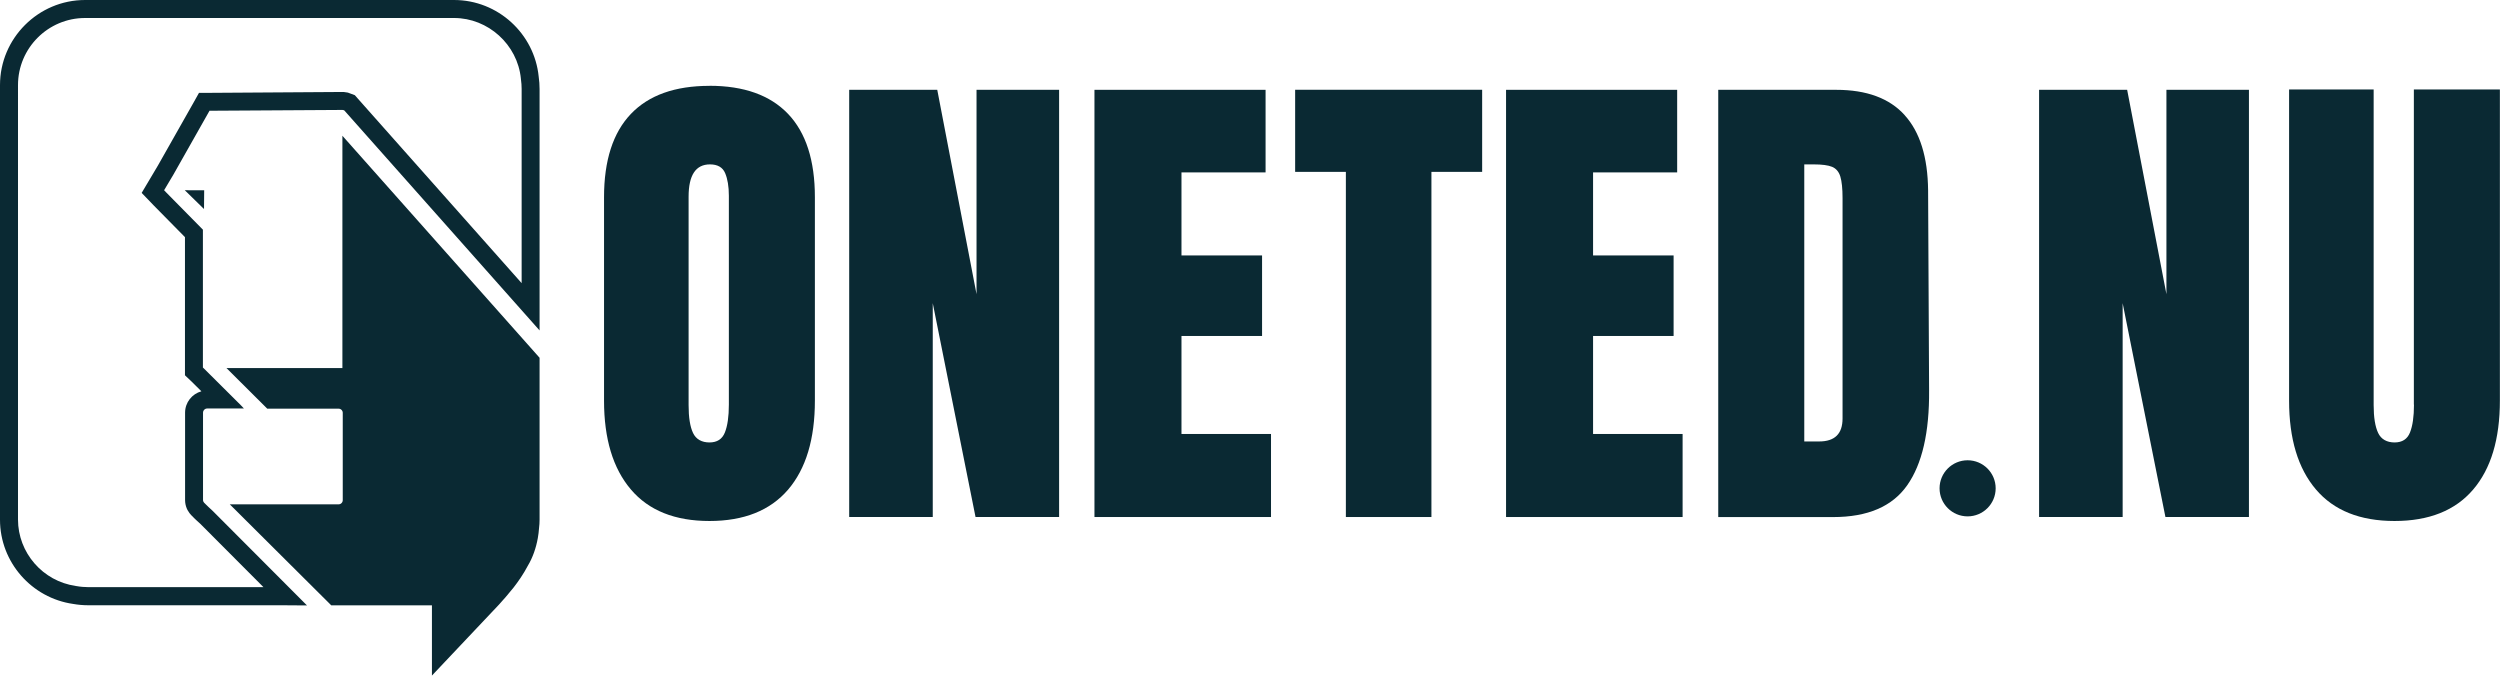
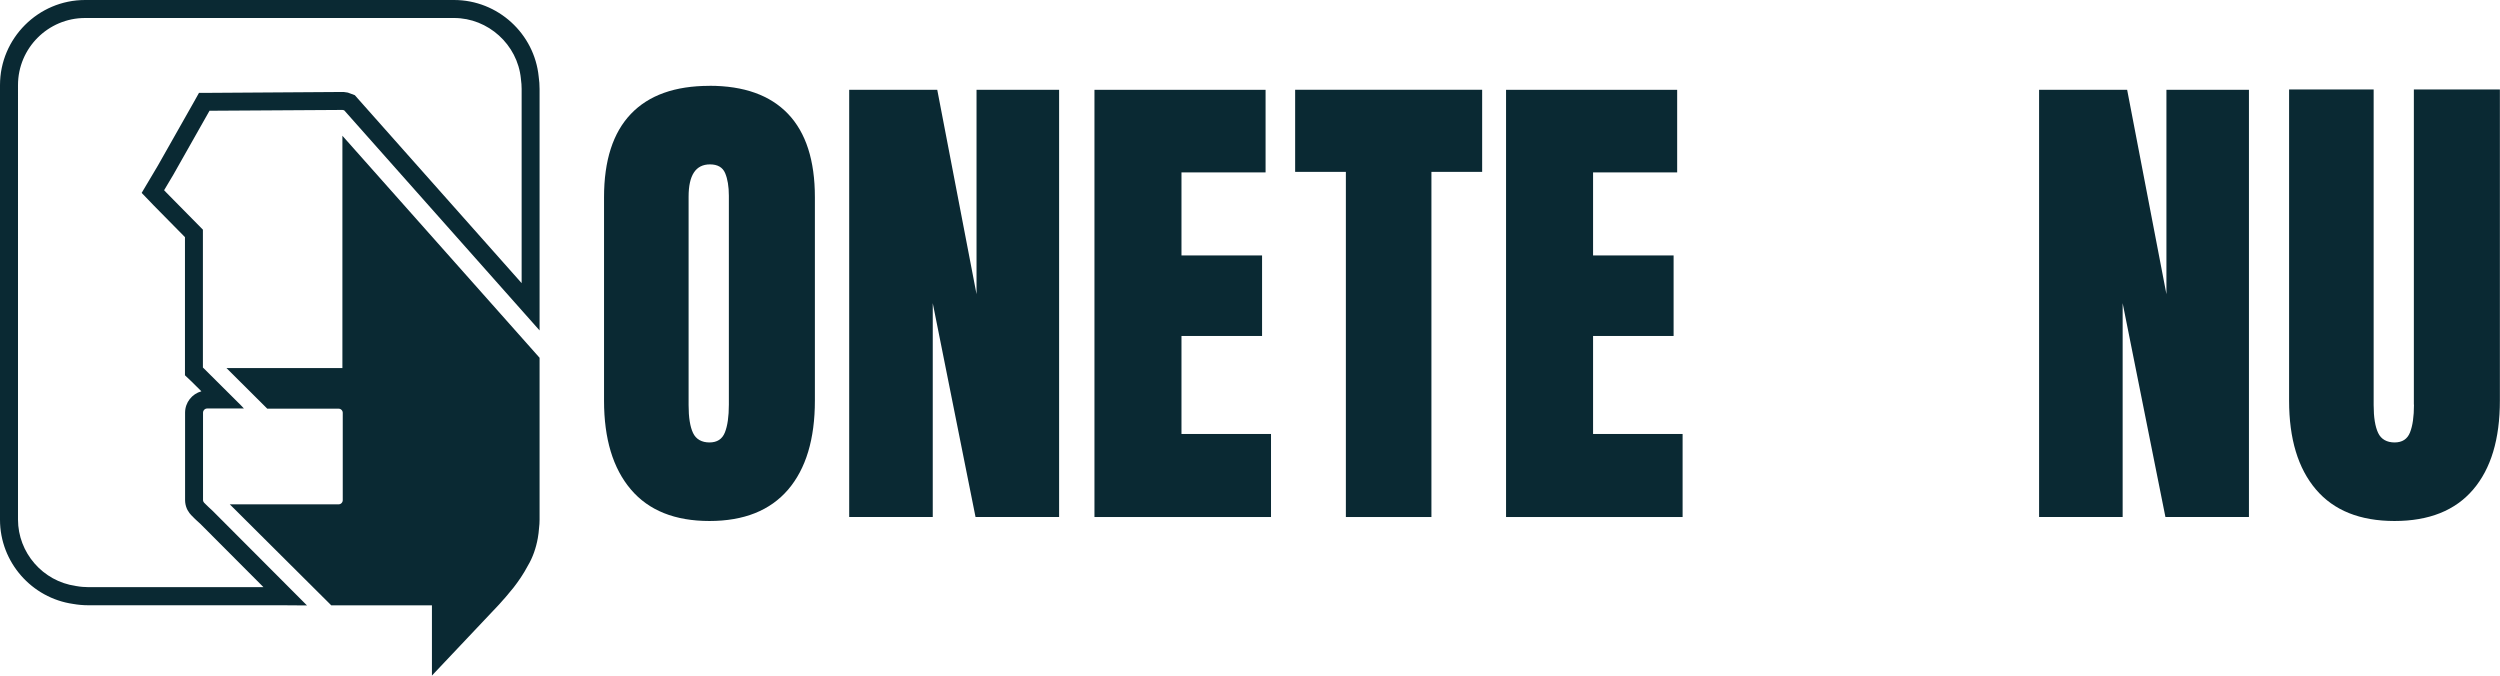
<svg xmlns="http://www.w3.org/2000/svg" id="Laag_2" data-name="Laag 2" viewBox="0 0 427.79 115.6">
  <defs>
    <style>      .cls-1 {        fill: #0a2933;      }    </style>
  </defs>
  <g id="Laag_1-2" data-name="Laag 1">
    <g>
      <path class="cls-1" d="M77.7,0H14.56C6.55,0,0,6.55,0,14.56v74.37c0,7.31,5.46,13.4,12.5,14.41.86.15,1.73.23,2.62.23h33.13l4.28.03-16.14-16.18c-.09-.05-1.36-1.29-1.45-1.38-.03-.04-.07-.09-.09-.13-.02-.02-.03-.05-.05-.08-.03-.08-.06-.17-.06-.26v-14.95c0-.39.32-.72.71-.72h6.29s-.5-.53-.5-.53l-6.31-6.28-.21-.2v-23.59l-6.27-6.36-.37-.39,1.6-2.69,6.17-10.91,22.73-.14.16.02.17.06,33.42,37.65V15.22c0-.71-.05-1.4-.15-2.09-.72-7.34-6.96-13.13-14.49-13.13M77.7,3.08c5.83,0,10.85,4.55,11.43,10.35v.06s.01.06.01.06c.08.57.12,1.13.12,1.66v33.24l-28.04-31.59-.5-.57-.72-.27-.17-.06-.29-.11-.31-.05-.16-.02-.25-.04h-.25l-22.73.15h-1.79s-.87,1.56-.87,1.56l-6.16,10.88-1.58,2.66-1.2,2.02,1.63,1.69.4.42,5.38,5.46v23.64l.96.91.18.17,1.67,1.66c-1.61.45-2.79,1.91-2.79,3.66v14.95c0,.5.1.98.29,1.44.09.21.18.37.23.43.15.27.32.49.53.71,0,.01.87.9,1.54,1.47l10.82,10.85H15.13c-.68,0-1.39-.06-2.09-.19h-.05s-.05-.02-.05-.02c-5.62-.8-9.86-5.69-9.86-11.36V14.56c0-6.33,5.15-11.48,11.48-11.48h63.13Z" />
-       <polygon class="cls-1" points="34.91 35.77 34.94 32.56 31.62 32.55 34.91 35.77" />
      <g>
        <path class="cls-1" d="M58.59,43.35v19.63h-19.84l6.98,6.95h12.21c.39,0,.71.32.71.71v14.95c0,.39-.32.71-.71.71h-18.62l17.36,17.28h0s17.23,0,17.23,0v12.02s11.47-12.14,11.47-12.14c.37-.42.77-.86,1.18-1.33.42-.48.84-.99,1.28-1.54.43-.55.86-1.14,1.28-1.77.42-.63.83-1.31,1.21-2.03.42-.7.77-1.46,1.05-2.25.28-.79.5-1.62.65-2.47.1-.57.17-1.13.21-1.71.06-.42.09-.97.09-1.43v-27.71L58.59,23.23v20.11Z" />
        <path class="cls-1" d="M124.72,69.24c0,2.04-.23,3.63-.68,4.76-.45,1.14-1.33,1.71-2.64,1.71s-2.3-.54-2.81-1.62c-.51-1.08-.76-2.66-.76-4.77v-35.65c0-3.69,1.21-5.54,3.66-5.54,1.3,0,2.17.5,2.59,1.49.42.99.64,2.28.64,3.87v35.75ZM121.4,14.69c-5.9,0-10.39,1.6-13.45,4.81-3.06,3.21-4.59,7.96-4.59,14.25v34.81c0,6.53,1.53,11.59,4.59,15.19,3.06,3.61,7.55,5.4,13.45,5.4s10.38-1.79,13.45-5.36c3.06-3.58,4.59-8.65,4.59-15.24v-34.81c0-6.29-1.53-11.04-4.59-14.25-3.07-3.21-7.55-4.81-13.45-4.81" />
      </g>
      <polygon class="cls-1" points="167.1 50.34 160.38 15.37 145.31 15.37 145.31 88.47 159.61 88.47 159.61 51.88 166.93 88.47 181.23 88.47 181.23 15.37 167.1 15.37 167.1 50.34" />
      <polygon class="cls-1" points="370.71 50.34 363.99 15.37 348.92 15.37 348.92 88.47 363.22 88.47 363.22 51.88 370.54 88.47 384.83 88.47 384.83 15.37 370.71 15.37 370.71 50.34" />
      <polygon class="cls-1" points="202.17 57.49 215.96 57.49 215.96 43.71 202.17 43.71 202.17 29.5 216.56 29.5 216.56 15.37 187.28 15.37 187.28 88.47 217.49 88.47 217.49 74.26 202.17 74.26 202.17 57.49" />
      <polygon class="cls-1" points="221.62 29.41 230.3 29.41 230.3 88.47 244.94 88.47 244.94 29.41 253.62 29.41 253.62 15.36 221.62 15.36 221.62 29.41" />
      <polygon class="cls-1" points="272.6 57.49 286.38 57.49 286.38 43.71 272.6 43.71 272.6 29.5 286.99 29.5 286.99 15.37 257.71 15.37 257.71 88.47 287.92 88.47 287.92 74.26 272.6 74.26 272.6 57.49" />
-       <path class="cls-1" d="M315.29,71.62c0,2.61-1.33,3.92-4,3.92h-2.55V28.13h1.62c1.42,0,2.47.14,3.15.42.68.29,1.15.84,1.4,1.66.25.82.38,2.06.38,3.7v37.7ZM325.93,19.71c-2.61-2.9-6.53-4.34-11.74-4.34h-20.17v73.11h19.66c5.9,0,10.13-1.81,12.68-5.45,2.55-3.63,3.8-9.05,3.74-16.25l-.17-34.21c-.06-5.68-1.39-9.96-4-12.85" />
      <path class="cls-1" d="M413.07,69.24c0,2.04-.23,3.63-.68,4.76-.45,1.14-1.33,1.71-2.64,1.71s-2.3-.54-2.81-1.62c-.51-1.08-.77-2.66-.77-4.76V15.31h-14.47v53.25c0,6.53,1.53,11.59,4.59,15.19,3.06,3.6,7.55,5.4,13.45,5.4s10.38-1.79,13.44-5.36c3.06-3.57,4.59-8.65,4.59-15.24V15.31h-14.72v53.93Z" />
-       <path class="cls-1" d="M331.89,83.56c0,2.65,2.15,4.8,4.8,4.8s4.8-2.15,4.8-4.8-2.15-4.8-4.8-4.8-4.8,2.15-4.8,4.8" />
    </g>
  </g>
</svg>